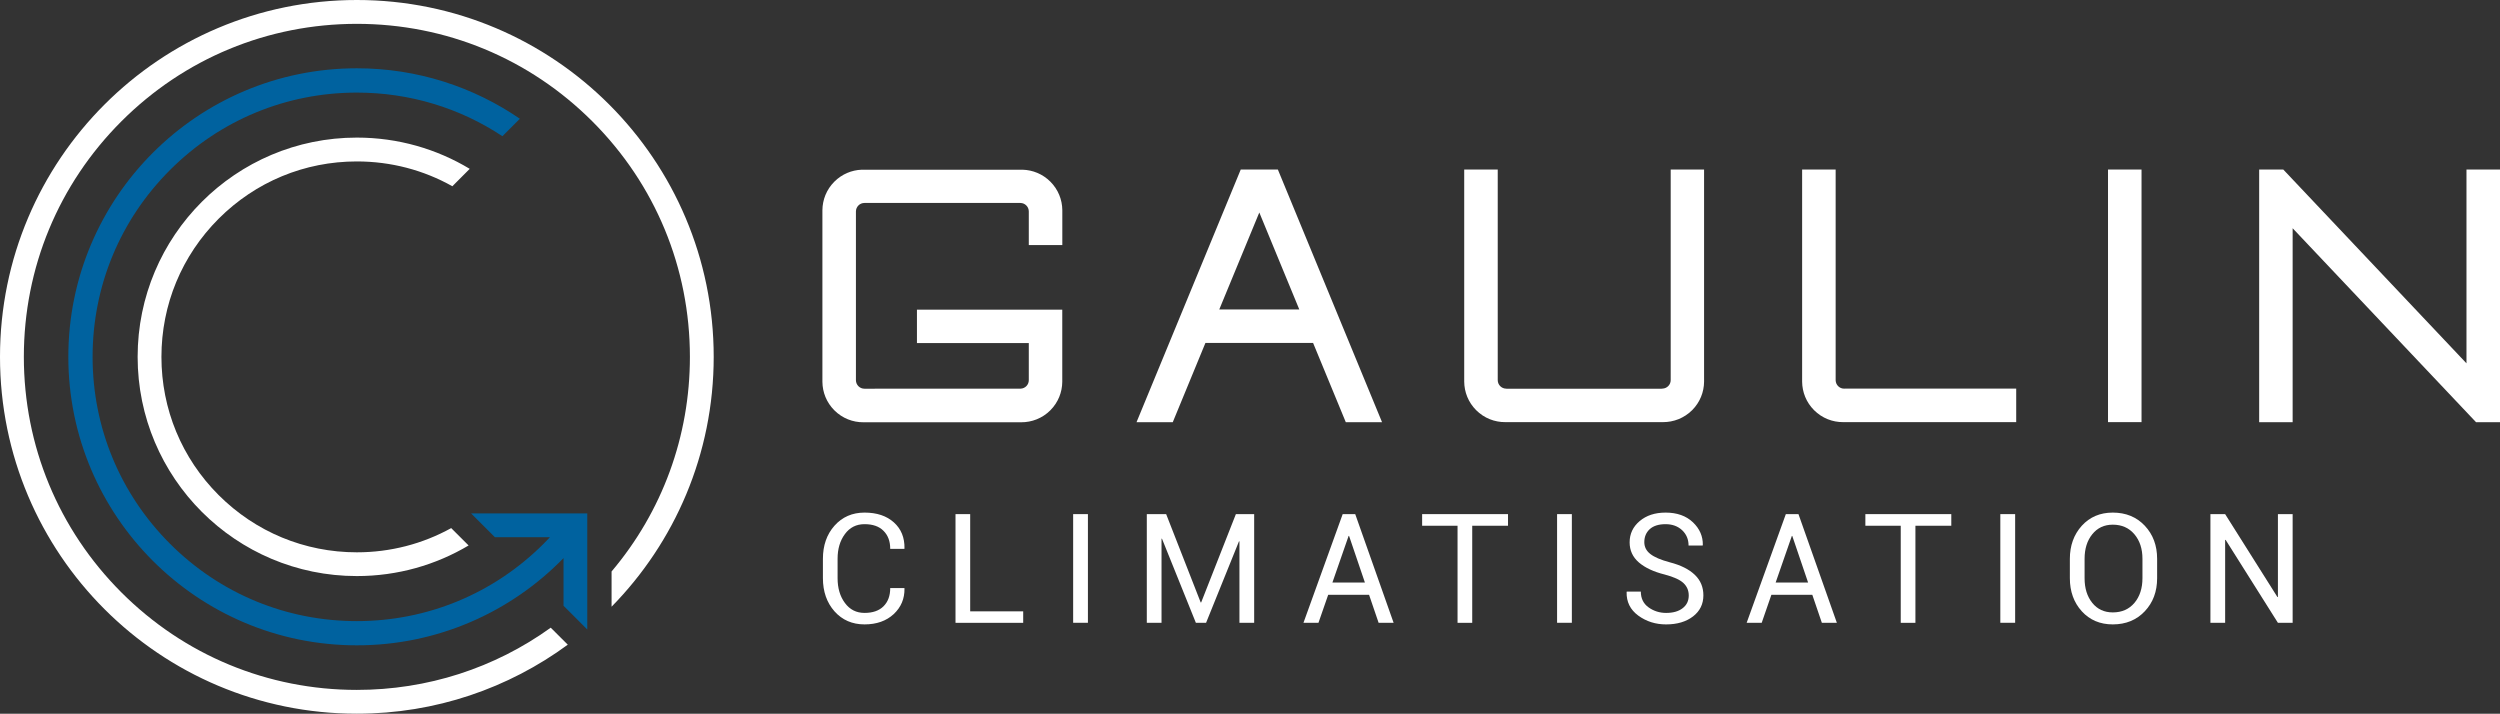
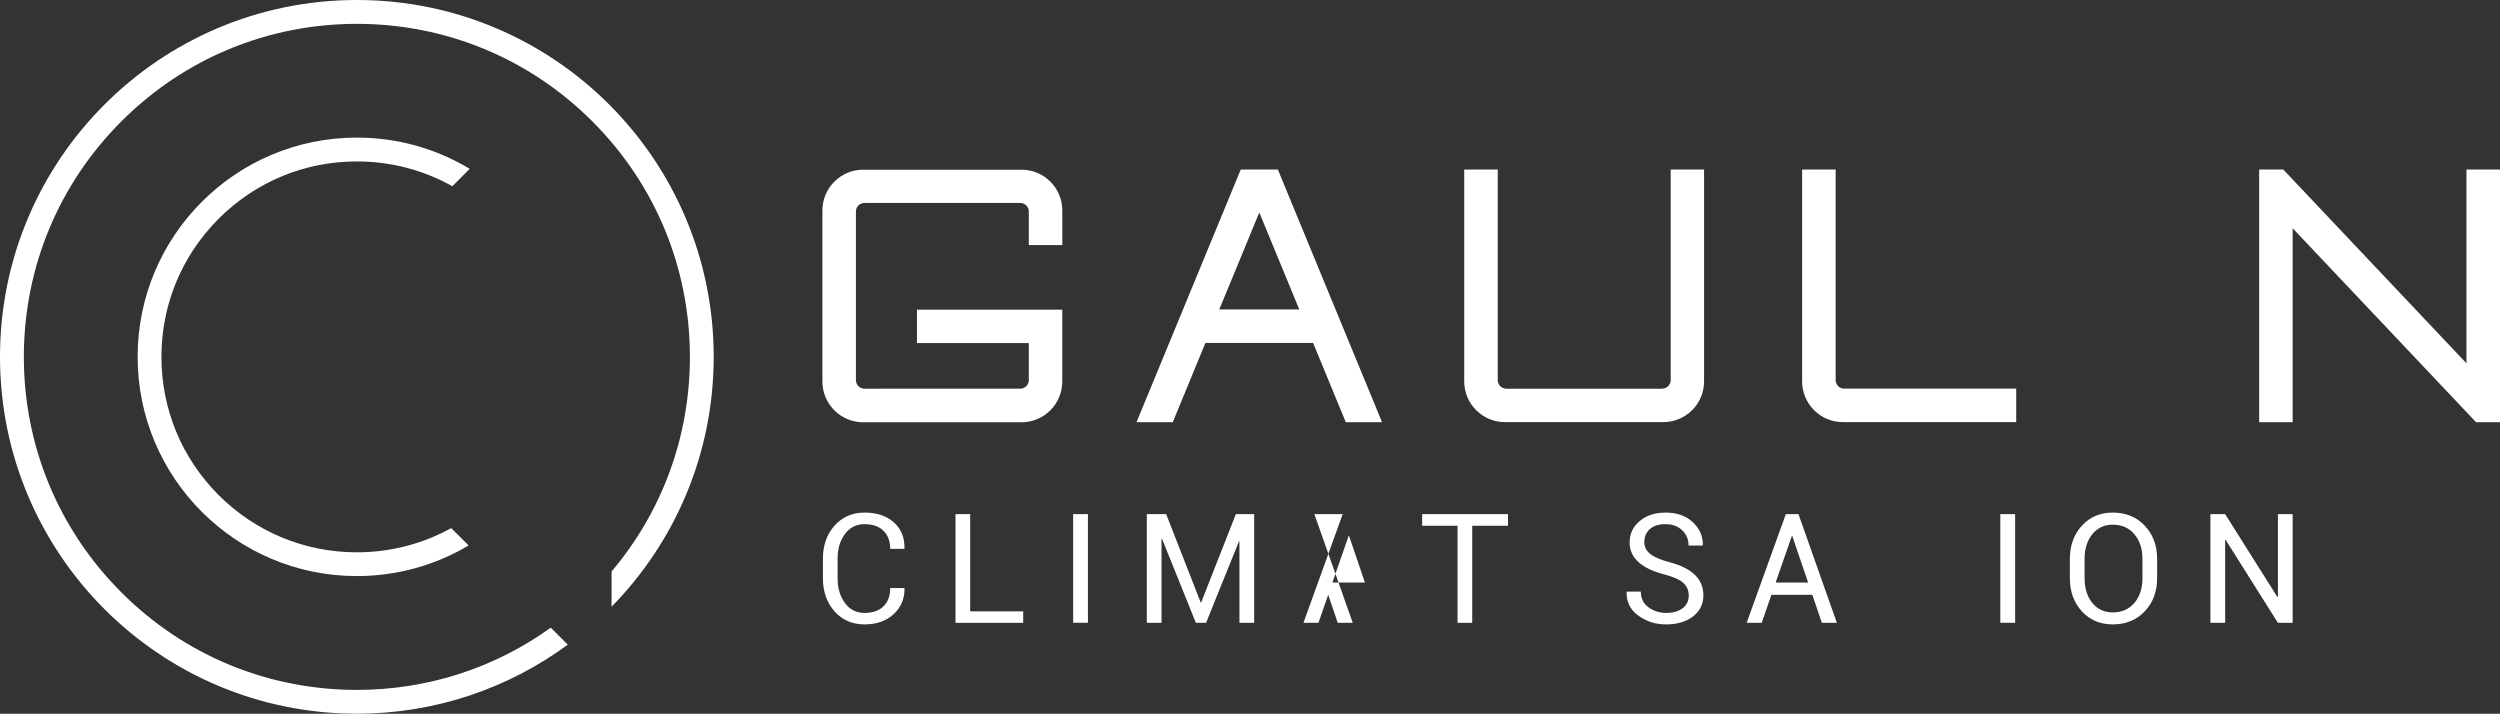
<svg xmlns="http://www.w3.org/2000/svg" version="1.1" id="Layer_1" x="0px" y="0px" viewBox="0 0 540 154.16" style="enable-background:new 0 0 540 154.16;" xml:space="preserve">
  <rect x="0" y="0" width="540" height="154.16" fill="#333333" stroke="none" />
  <style type="text/css">
	.st0{fill:#00629F;}
	.st1{fill:#FFFFFF;}
</style>
  <g>
-     <path class="st0" d="M101.76,110.9l5.13,5.13h11.84c0,0,0.06,0-0.01,0.08c-0.07,0.09-0.85,0.89-1.29,1.33   c-10.78,10.78-25.12,16.72-40.36,16.72c-15.25,0-29.58-5.94-40.36-16.72C25.94,106.66,20,92.33,20,77.08   c0-15.25,5.94-29.58,16.72-40.36C47.5,25.94,61.83,20,77.08,20c11.35,0,22.19,3.29,31.44,9.42l3.77-3.77   c-10.02-6.87-22.14-10.9-35.21-10.9c-34.42,0-62.32,27.9-62.32,62.32c0,34.42,27.9,62.32,62.32,62.32   c17.5,0,33.32-7.22,44.64-18.84v10.29l5.13,5.13V110.9H101.76z" />
    <g>
      <g>
        <path class="st1" d="M182.5,115.36c1.05-1.43,2.46-2.14,4.24-2.14c1.77,0,3.14,0.47,4.09,1.43c0.97,0.96,1.46,2.26,1.46,3.9h3.05     l0.03-0.1c0.04-2.33-0.72-4.2-2.29-5.61c-1.56-1.41-3.68-2.12-6.34-2.12c-2.65,0-4.81,0.95-6.49,2.83     c-1.67,1.88-2.5,4.27-2.5,7.16v4.18c0,2.89,0.84,5.28,2.5,7.16c1.68,1.88,3.84,2.82,6.49,2.82c2.62,0,4.71-0.75,6.3-2.22     c1.59-1.49,2.36-3.32,2.33-5.53l-0.03-0.1h-3.05c0,1.68-0.49,2.99-1.46,3.95c-0.96,0.95-2.33,1.42-4.09,1.42     c-1.77,0-3.18-0.71-4.24-2.15c-1.06-1.43-1.58-3.21-1.58-5.35v-4.21C180.92,118.57,181.44,116.79,182.5,115.36z" />
        <polygon class="st1" points="209.56,111.05 206.39,111.05 206.39,134.53 221.01,134.53 221.01,132.05 209.56,132.05    " />
        <rect x="231.8" y="111.05" class="st1" width="3.19" height="23.47" />
        <polygon class="st1" points="259.45,130.13 259.35,130.13 251.89,111.05 247.71,111.05 247.71,134.53 250.89,134.53      250.89,116.37 250.98,116.34 258.31,134.53 260.51,134.53 267.62,116.93 267.72,116.94 267.72,134.53 270.9,134.53 270.9,111.05      266.95,111.05    " />
-         <path class="st1" d="M290.02,111.05l-8.47,23.47h3.24l2.1-6.04h8.83l2.06,6.04h3.24l-8.29-23.47H290.02z M287.8,125.83l3.5-10.07     h0.1l3.42,10.07H287.8z" />
+         <path class="st1" d="M290.02,111.05l-8.47,23.47h3.24l2.1-6.04l2.06,6.04h3.24l-8.29-23.47H290.02z M287.8,125.83l3.5-10.07     h0.1l3.42,10.07H287.8z" />
        <polygon class="st1" points="307.18,113.56 314.83,113.56 314.83,134.53 318,134.53 318,113.56 325.73,113.56 325.73,111.05      307.18,111.05    " />
-         <rect x="336.33" y="111.05" class="st1" width="3.19" height="23.47" />
        <path class="st1" d="M360.68,121.46c-1.95-0.52-3.35-1.12-4.21-1.8c-0.87-0.68-1.3-1.53-1.3-2.56c0-1.14,0.39-2.08,1.18-2.81     c0.79-0.71,1.93-1.07,3.41-1.07c1.45,0,2.64,0.43,3.58,1.3c0.92,0.87,1.39,1.97,1.39,3.31h3.03l0.05-0.1     c0.04-1.87-0.67-3.51-2.13-4.91c-1.47-1.4-3.44-2.1-5.91-2.1c-2.31,0-4.17,0.62-5.61,1.84c-1.44,1.22-2.16,2.75-2.16,4.59     c0,1.74,0.67,3.19,2,4.34c1.34,1.15,3.21,2.02,5.59,2.61c1.92,0.51,3.27,1.12,4.04,1.84c0.76,0.72,1.14,1.61,1.14,2.68     c0,1.16-0.44,2.08-1.32,2.75c-0.87,0.68-2.06,1.02-3.57,1.02c-1.4,0-2.67-0.4-3.79-1.2c-1.11-0.8-1.67-1.93-1.67-3.41h-3.03     l-0.04,0.09c-0.06,2.13,0.79,3.83,2.52,5.1c1.74,1.27,3.74,1.9,6,1.9c2.4,0,4.34-0.58,5.83-1.73c1.49-1.15,2.23-2.67,2.23-4.56     c0-1.75-0.61-3.23-1.85-4.42C364.84,122.97,363.04,122.07,360.68,121.46z" />
        <path class="st1" d="M385.74,111.05l-8.46,23.47h3.25l2.09-6.04h8.84l2.06,6.04h3.24l-8.29-23.47H385.74z M383.54,125.83     l3.5-10.07h0.09l3.42,10.07H383.54z" />
-         <polygon class="st1" points="402.92,113.56 410.56,113.56 410.56,134.53 413.73,134.53 413.73,113.56 421.48,113.56      421.48,111.05 402.92,111.05    " />
        <rect x="432.07" y="111.05" class="st1" width="3.2" height="23.47" />
        <path class="st1" d="M456.36,110.72c-2.74,0-4.97,0.95-6.7,2.85c-1.71,1.9-2.57,4.29-2.57,7.14v4.18c0,2.87,0.86,5.25,2.57,7.14     c1.72,1.89,3.95,2.84,6.7,2.84c2.83,0,5.14-0.95,6.92-2.84c1.78-1.89,2.66-4.27,2.66-7.14v-4.18c0-2.87-0.88-5.25-2.66-7.15     C461.5,111.67,459.19,110.72,456.36,110.72z M462.77,124.89c0,2.18-0.58,3.96-1.73,5.33c-1.16,1.37-2.71,2.06-4.68,2.06     c-1.85,0-3.33-0.69-4.43-2.06c-1.11-1.38-1.66-3.15-1.66-5.32v-4.21c0-2.15,0.55-3.92,1.66-5.29c1.1-1.37,2.58-2.07,4.43-2.07     c1.95,0,3.5,0.69,4.67,2.07c1.16,1.37,1.74,3.14,1.74,5.29V124.89z" />
        <polygon class="st1" points="492.03,111.05 492.03,128.94 491.93,128.97 480.63,111.05 477.45,111.05 477.45,134.53      480.63,134.53 480.63,116.64 480.73,116.6 492.03,134.53 495.21,134.53 495.21,111.05    " />
      </g>
      <g>
        <path class="st1" d="M132.09,131.06c13.65-13.91,22.07-32.96,22.07-53.98C154.16,34.51,119.65,0,77.08,0C34.51,0,0,34.51,0,77.08     c0,42.57,34.51,77.08,77.08,77.08c17.05,0,32.8-5.54,45.56-14.91l-3.68-3.67c-12.13,8.73-26.65,13.44-41.89,13.44     c-19.21,0-37.28-7.48-50.86-21.07C12.63,114.36,5.15,96.29,5.15,77.08c0-19.21,7.48-37.28,21.07-50.87     C39.8,12.63,57.86,5.15,77.08,5.15c19.21,0,37.28,7.48,50.87,21.07c13.59,13.59,21.07,31.65,21.07,50.87     c0,17.16-5.97,33.4-16.92,46.35V131.06z" />
        <path class="st1" d="M77.08,34.87c7.34,0,14.4,1.86,20.63,5.36l3.75-3.76c-7.12-4.29-15.46-6.75-24.38-6.75     c-26.15,0-47.35,21.2-47.35,47.36c0,26.15,21.2,47.35,47.35,47.35c8.82,0,17.07-2.41,24.14-6.61L98,114.61l-0.54-0.54     c-6.17,3.41-13.13,5.23-20.38,5.23c-11.27,0-21.87-4.39-29.85-12.36c-7.97-7.97-12.36-18.57-12.36-29.85     c0-11.28,4.39-21.87,12.36-29.85C55.21,39.26,65.8,34.87,77.08,34.87z" />
      </g>
      <g>
        <g>
-           <rect x="455.33" y="36.62" class="st1" width="7.24" height="54.56" />
-         </g>
+           </g>
        <g>
          <path class="st1" d="M268,36.62l-22.51,54.57h7.83l7.05-17.11h23.26l7.06,17.11h7.83l-22.5-54.57H268z M263.36,66.85l8.65-20.95      l8.64,20.95H263.36z" />
        </g>
        <g>
          <polygon class="st1" points="532.76,36.62 532.76,78.48 493.19,36.62 487.98,36.62 487.98,91.19 495.21,91.19 495.21,49.3       534.82,91.19 540,91.19 540,36.62     " />
        </g>
        <g>
          <path class="st1" d="M398.34,83.95C398.34,83.95,398.34,83.95,398.34,83.95c-1.01,0-1.82-0.81-1.84-1.81l0-0.13V36.62h-7.24V82      c0,0.05,0,0.36,0,0.45c0.02,2.23,0.88,4.45,2.58,6.15c1.74,1.74,4.02,2.6,6.29,2.58c0.05,0,0.26,0,0.31,0h37.06v-7.24h-37.02      L398.34,83.95z" />
        </g>
        <g>
          <path class="st1" d="M368.11,36.62h-7.24l0,45.35c0,0,0,0.12,0,0.14c0,0.99-0.79,1.79-1.77,1.83l-0.19,0.02h-33.41h-0.1      l-0.05-0.01l0,0c-1.01,0-1.84-0.82-1.84-1.84c0-0.01,0-0.02,0-0.03V82V36.62h-7.24V82c0,0.05,0,0.36,0,0.45      c0.02,2.23,0.88,4.45,2.58,6.15c1.74,1.74,4.02,2.6,6.29,2.58c0.05,0,0.26,0,0.31,0h33.44c0.05,0,0.26,0,0.31,0      c2.28,0.01,4.56-0.85,6.3-2.58c1.7-1.7,2.56-3.92,2.58-6.15c0-0.1,0-0.4,0-0.45V36.62z" />
        </g>
        <g>
          <path class="st1" d="M198.06,66.86v7.24h24.16c0,0,0,8.01,0,8.02c0,0.99-0.78,1.79-1.76,1.83l-33.75,0.01      c-1.01,0-1.83-0.83-1.83-1.84c0-0.01,0-36.3,0-36.3s0-0.12,0-0.14c0-1.01,0.82-1.84,1.83-1.84c0.01,0,33.53,0,33.53,0      s0.14,0,0.15,0c1.01,0,1.83,0.82,1.83,1.84c0,0.02,0,0.12,0,0.12v7.13h7.24l0-7.54c-0.02-2.23-0.88-4.45-2.58-6.15      c-1.66-1.66-3.82-2.52-6-2.58c-0.02,0-34.74,0-34.77,0c-2.14,0.08-4.25,0.94-5.89,2.58c-1.7,1.7-2.56,3.92-2.58,6.15      c0,0,0,37,0,37.09c0.02,2.23,0.88,4.45,2.58,6.15c1.74,1.74,4.02,2.6,6.29,2.58c-0.01,0,34.02,0,34.07,0      c2.28,0.01,4.56-0.85,6.29-2.58c1.7-1.7,2.56-3.92,2.58-6.15c0-0.15,0-15.59,0-15.59H198.06z" />
        </g>
      </g>
    </g>
  </g>
</svg>